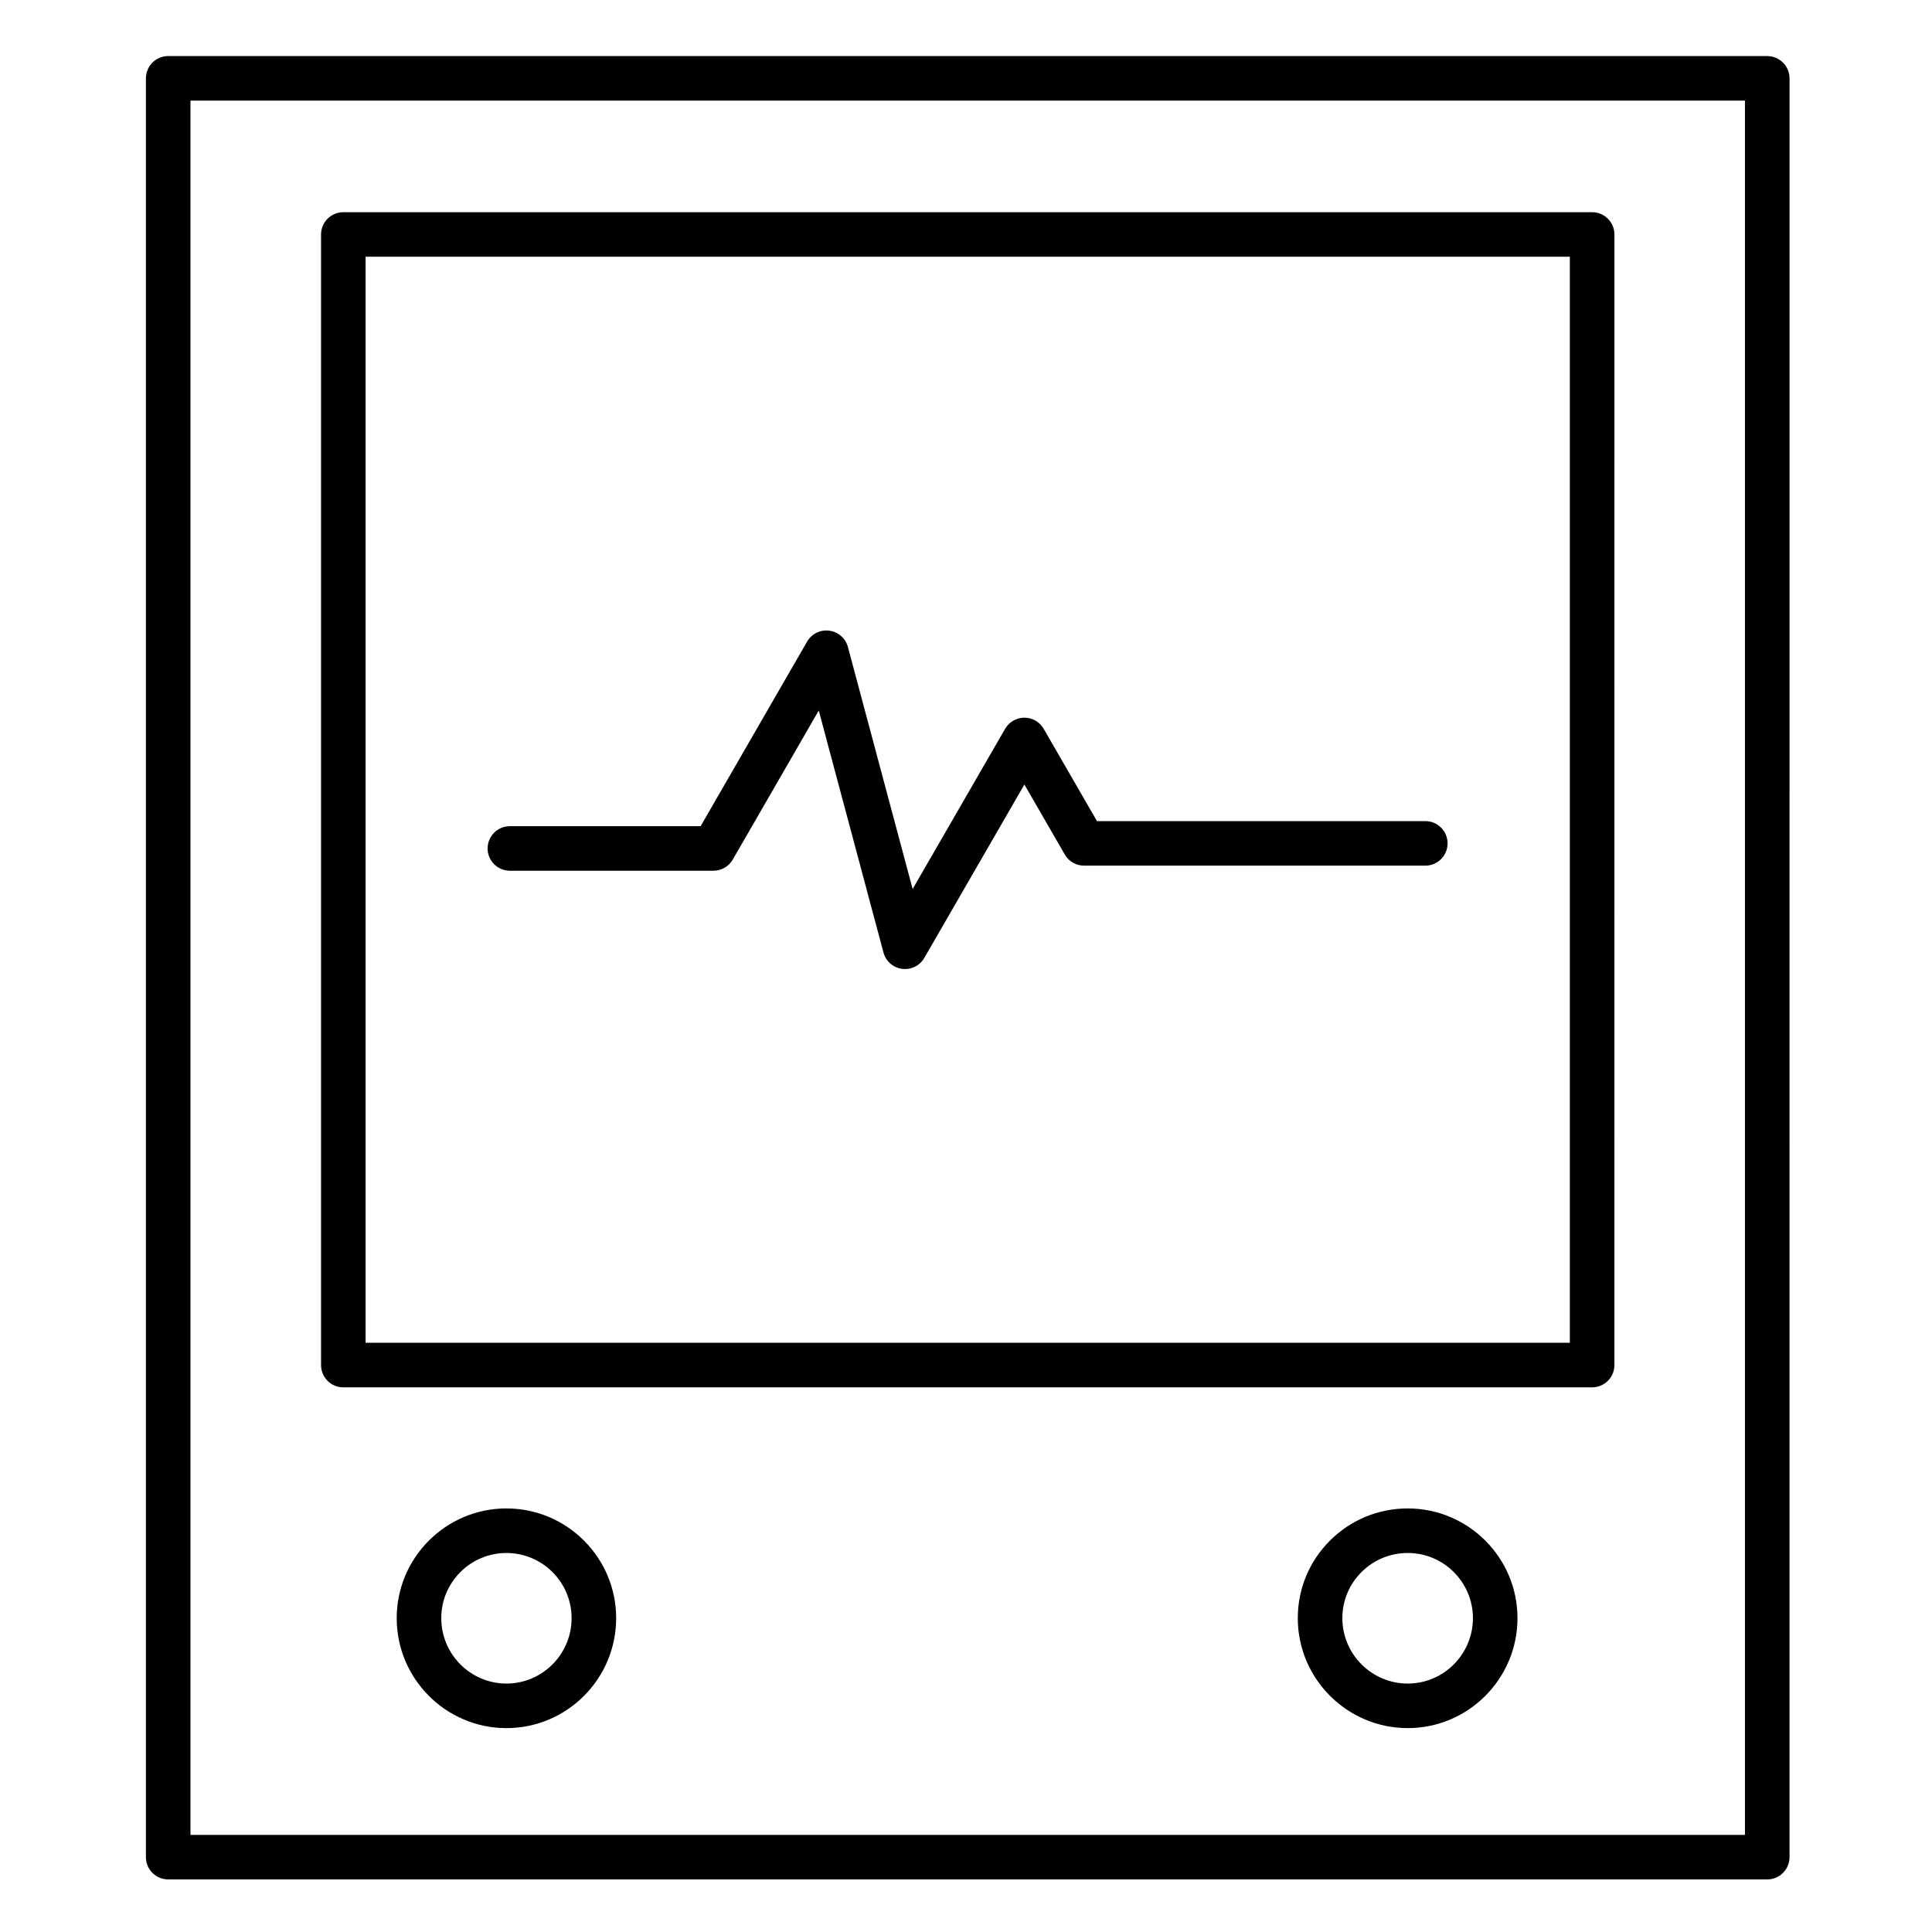
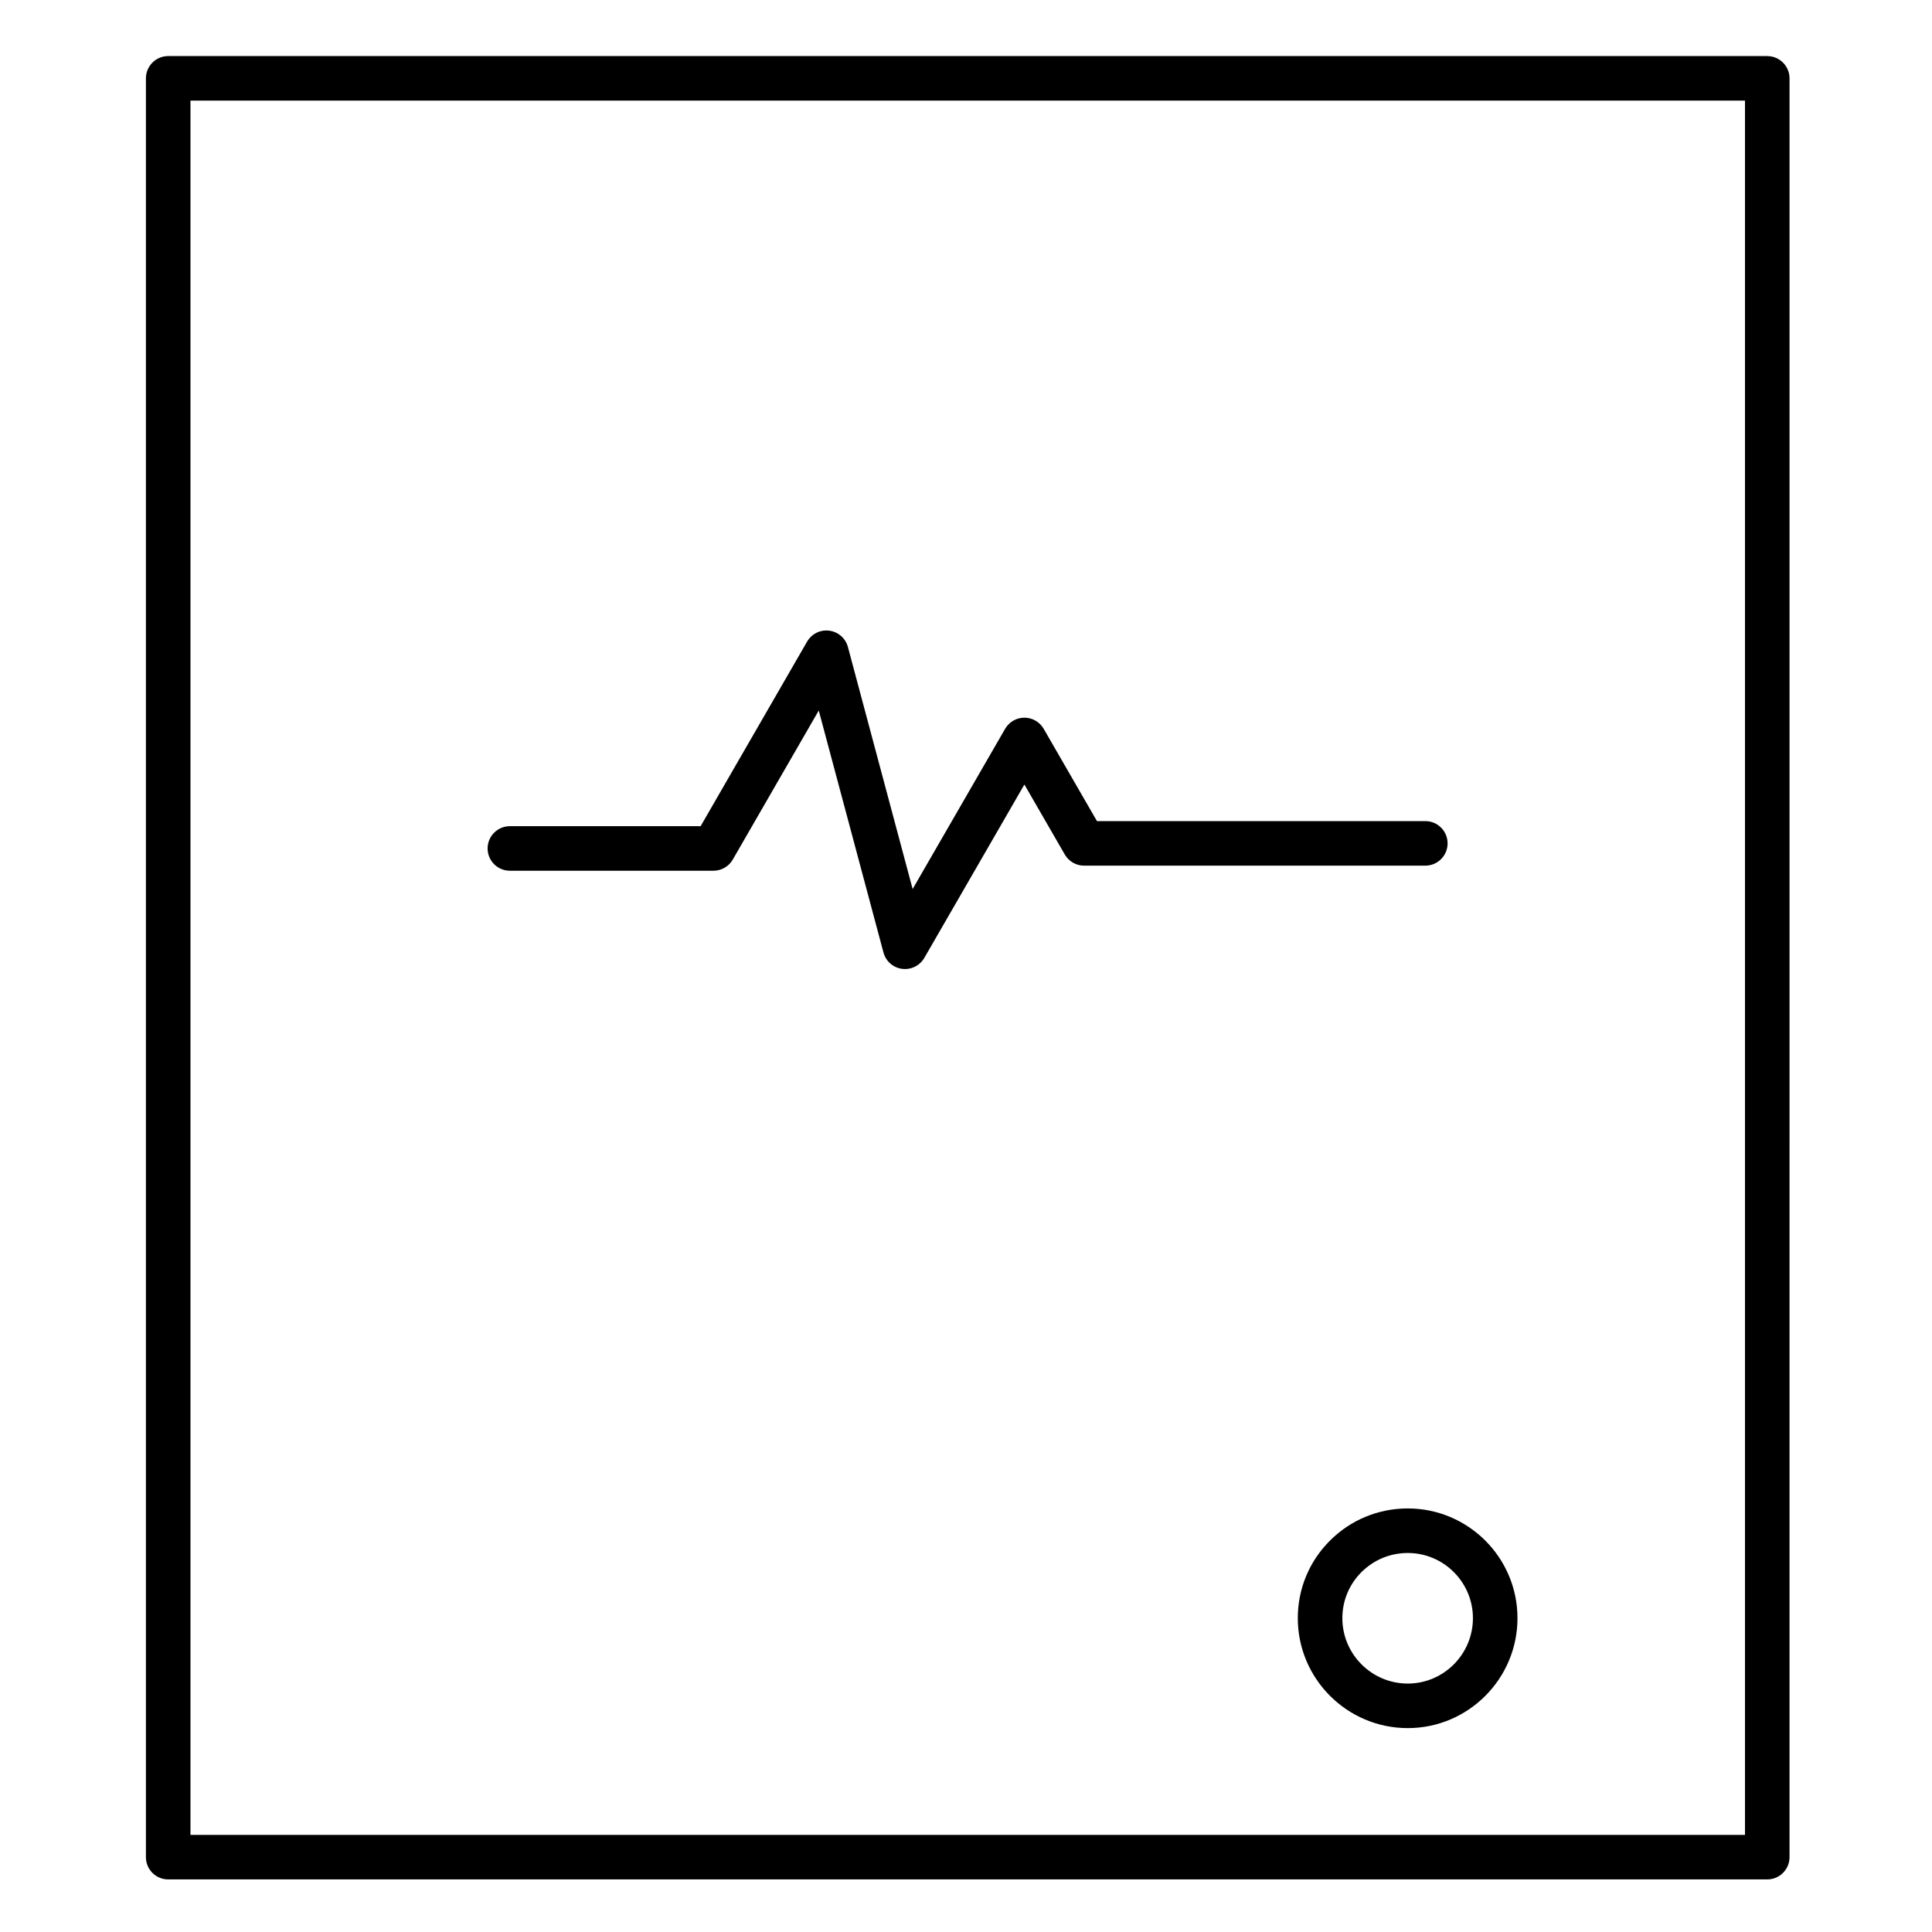
<svg xmlns="http://www.w3.org/2000/svg" fill="#000000" width="800px" height="800px" version="1.1" viewBox="144 144 512 512">
  <g>
    <path d="m612.34 158.86h-423.77c-3.262 0-5.902 2.644-5.902 5.902v471.4c0 3.262 2.644 5.902 5.902 5.902h423.77c3.262 0 5.902-2.644 5.902-5.902l0.004-471.39c0-3.262-2.644-5.906-5.906-5.906zm-5.902 471.4h-411.96v-459.59h411.96z" />
-     <path d="m234.98 511.66h330.95c3.262 0 5.902-2.644 5.902-5.902l0.004-299.62c0-3.262-2.644-5.902-5.902-5.902h-330.95c-3.262 0-5.902 2.644-5.902 5.902v299.62c0 3.262 2.644 5.906 5.902 5.906zm5.906-299.62h319.14v287.81l-319.14-0.004z" />
-     <path d="m278.21 543.75c-16.035 0-29.078 13.043-29.078 29.078 0 16.07 13.043 29.141 29.078 29.141 16.035 0 29.078-13.074 29.078-29.141 0-16.035-13.043-29.078-29.078-29.078zm0 46.41c-9.523 0-17.27-7.777-17.27-17.332 0-9.523 7.746-17.27 17.27-17.27 9.523 0 17.27 7.746 17.27 17.27 0.004 9.555-7.746 17.332-17.27 17.332z" />
    <path d="m517.07 543.75c-7.773 0-15.086 3.019-20.59 8.5-5.516 5.492-8.551 12.801-8.551 20.574 0 16.07 13.074 29.141 29.141 29.141 16.035 0 29.078-13.074 29.078-29.141 0-16.031-13.043-29.074-29.078-29.074zm0 46.41c-9.559 0-17.332-7.777-17.332-17.332 0-4.613 1.801-8.949 5.074-12.211 3.277-3.262 7.629-5.059 12.258-5.059 9.523 0 17.27 7.746 17.27 17.27 0 9.555-7.746 17.332-17.27 17.332z" />
    <path d="m521.73 361.6h-87.023l-14.117-24.453c-1.055-1.828-3.004-2.953-5.113-2.953-2.109 0-4.059 1.125-5.113 2.953l-24.504 42.453-17.152-64.137c-0.617-2.309-2.562-4.016-4.934-4.328-2.371-0.316-4.691 0.836-5.887 2.902l-28.215 48.91h-50.547c-3.262 0-5.902 2.644-5.902 5.902 0 3.262 2.644 5.902 5.902 5.902h53.953c2.109 0 4.059-1.125 5.113-2.953l22.789-39.504 17.152 64.133c0.617 2.309 2.562 4.016 4.934 4.328 0.258 0.035 0.516 0.051 0.773 0.051 2.09 0 4.047-1.109 5.113-2.953l26.523-45.949 10.707 18.547c1.055 1.828 3.004 2.953 5.113 2.953h90.43c3.262 0 5.902-2.644 5.902-5.902 0-3.258-2.641-5.902-5.898-5.902z" />
  </g>
</svg>